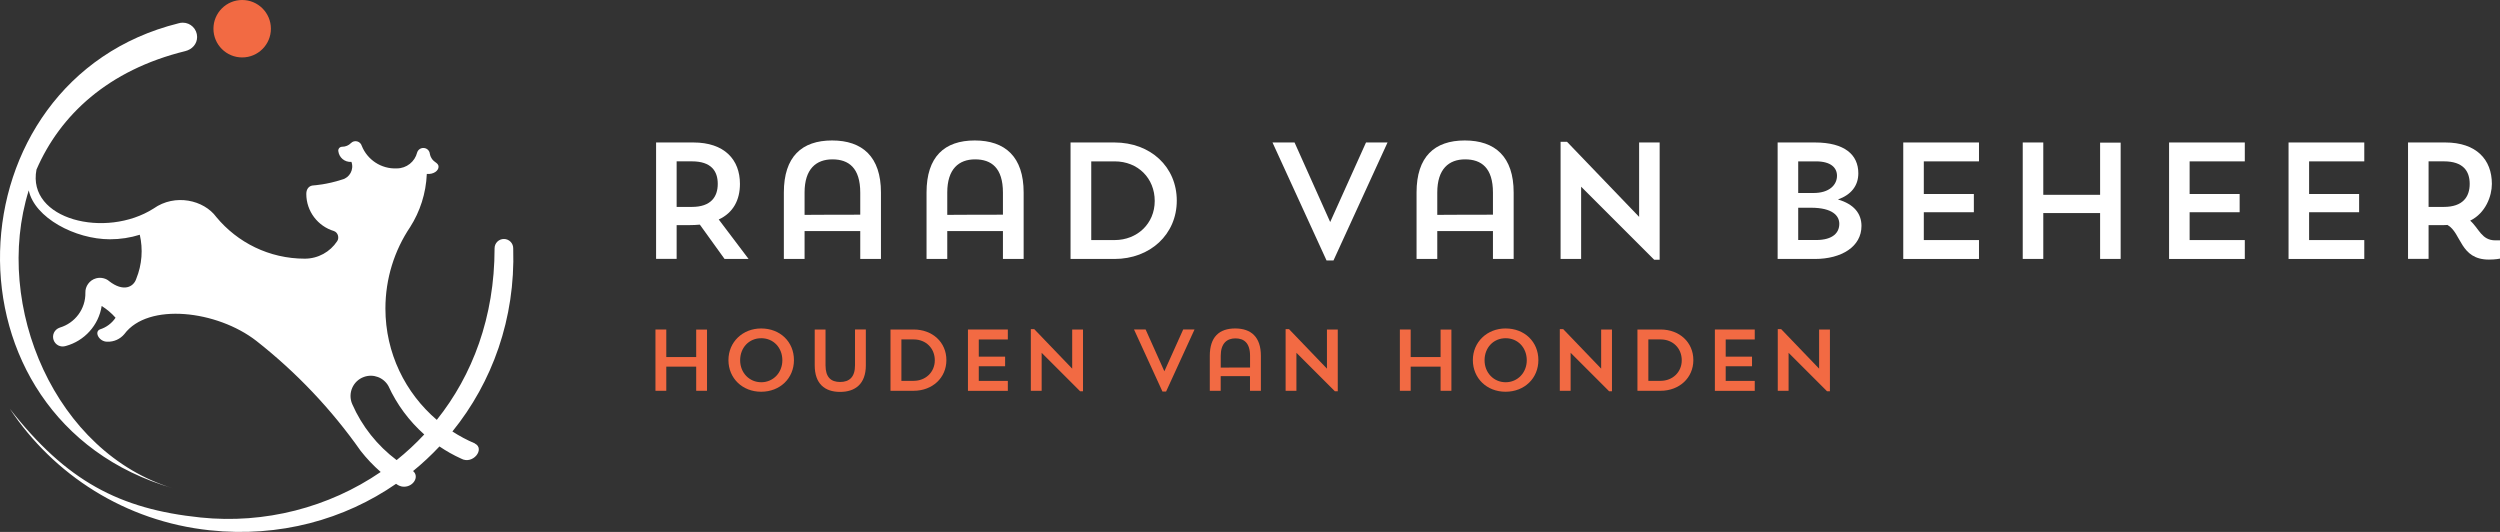
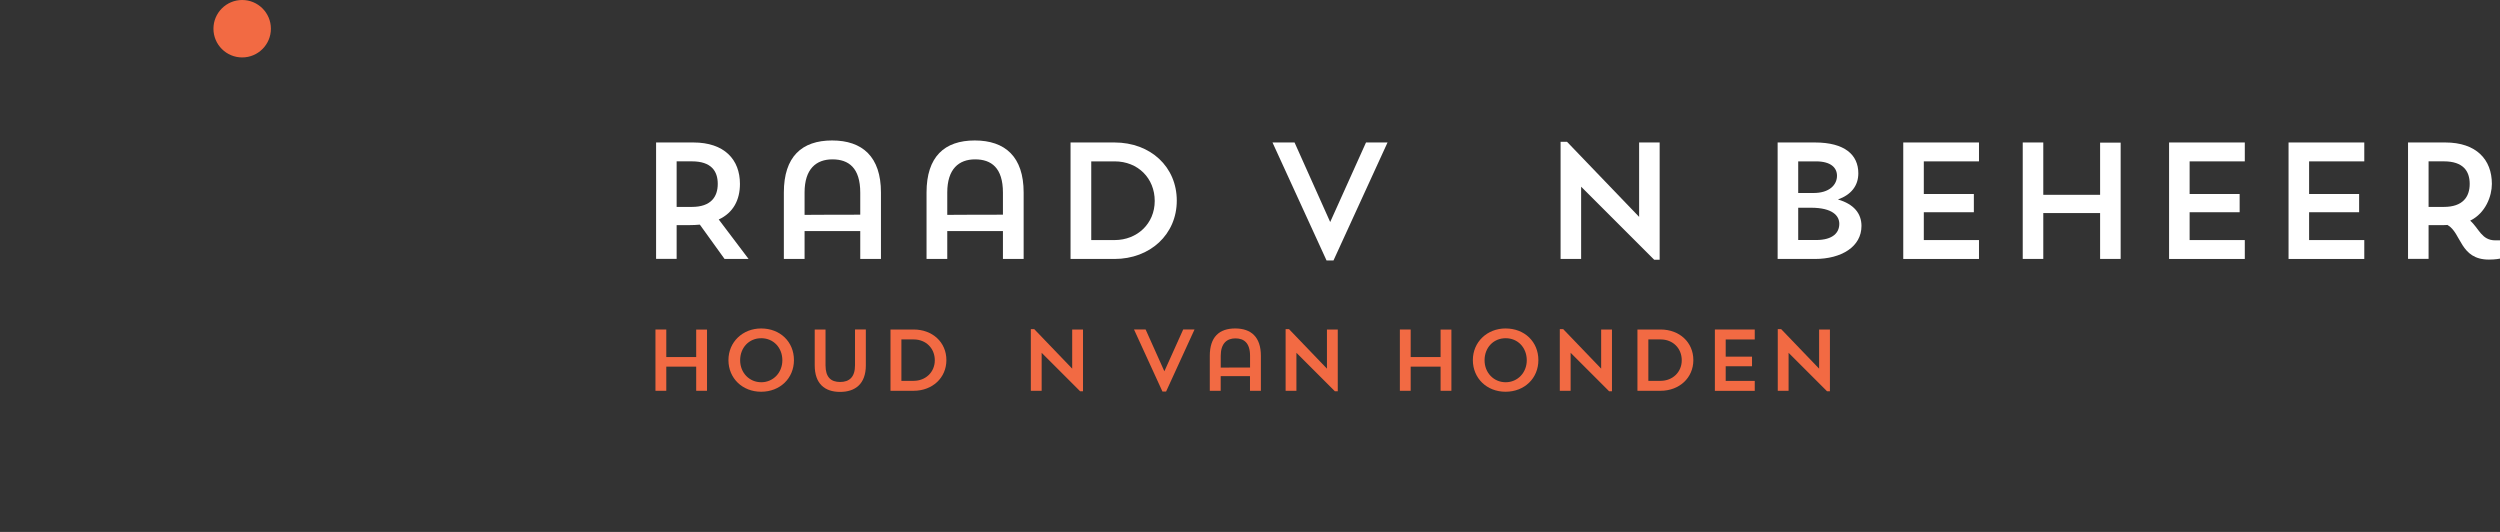
<svg xmlns="http://www.w3.org/2000/svg" width="188" height="40" viewBox="0 0 188 40" fill="none">
  <rect x="0" y="0" width="188" height="40" fill="#333333" stroke="none" />
  <path d="M49.338 10.714H52.141C54.472 10.714 55.644 11.997 55.644 13.828C55.644 15.036 55.145 15.995 54.05 16.506L56.291 19.471H54.485L52.628 16.892C52.379 16.916 52.117 16.929 51.842 16.929H50.883V19.469H49.338V10.712V10.714ZM50.883 12.135V15.56H52.03C53.476 15.56 53.975 14.786 53.975 13.828C53.975 12.869 53.489 12.133 52.03 12.133H50.883V12.135Z" fill="white" />
  <path d="M64.691 17.378H60.504V19.471H58.946V14.475C58.946 11.784 60.293 10.563 62.572 10.563C64.851 10.563 66.248 11.784 66.248 14.475V19.471H64.691V17.378ZM60.504 16.158C61.277 16.145 64.28 16.145 64.691 16.145V14.487C64.691 12.619 63.818 11.984 62.597 11.984C61.376 11.984 60.504 12.706 60.504 14.475V16.158Z" fill="white" />
  <path d="M75.421 17.378H71.234V19.471H69.676V14.475C69.676 11.784 71.023 10.563 73.302 10.563C75.581 10.563 76.978 11.784 76.978 14.475V19.471H75.421V17.378ZM71.234 16.158C72.007 16.145 75.01 16.145 75.421 16.145V14.487C75.421 12.619 74.548 11.984 73.327 11.984C72.106 11.984 71.234 12.706 71.234 14.475V16.158Z" fill="white" />
  <path d="M80.505 10.714H83.807C86.524 10.714 88.494 12.545 88.494 15.088C88.494 17.631 86.487 19.474 83.807 19.474H80.505V10.717V10.714ZM82.062 12.135V18.053H83.82C85.515 18.053 86.835 16.82 86.835 15.113C86.835 13.405 85.577 12.135 83.82 12.135H82.062Z" fill="white" />
  <path d="M100.032 16.694L102.724 10.714H104.343L100.279 19.585H99.755L95.691 10.714H97.35L100.029 16.694H100.032Z" fill="white" />
-   <path d="M112.27 17.378H108.083V19.471H106.525V14.475C106.525 11.784 107.873 10.563 110.151 10.563C112.43 10.563 113.827 11.784 113.827 14.475V19.471H112.27V17.378ZM108.083 16.158C108.856 16.145 111.859 16.145 112.27 16.145V14.487C112.27 12.619 111.397 11.984 110.176 11.984C108.955 11.984 108.083 12.706 108.083 14.475V16.158Z" fill="white" />
  <path d="M117.354 10.665H117.841L123.262 16.308V10.714H124.806V19.533H124.396L118.901 14.04V19.471H117.356V10.665H117.354Z" fill="white" />
  <path d="M133.678 10.714H136.481C138.735 10.714 139.746 11.648 139.746 13.032C139.746 13.978 139.197 14.65 138.213 15.001C139.422 15.35 139.983 16.061 139.983 16.995C139.983 18.552 138.475 19.474 136.481 19.474H133.678V10.717V10.714ZM135.225 12.135V14.514H136.335C137.593 14.527 138.142 13.88 138.142 13.22C138.142 12.622 137.694 12.135 136.56 12.135H135.228H135.225ZM135.225 15.621V18.05H136.557C137.865 18.05 138.315 17.477 138.315 16.83C138.315 16.232 137.815 15.621 136.184 15.621H135.225Z" fill="white" />
  <path d="M143.125 10.714H148.82V12.135H144.67V14.589H148.434V15.96H144.67V18.053H148.82V19.474H143.125V10.717V10.714Z" fill="white" />
  <path d="M157.928 16.022H153.655V19.471H152.11V10.714H153.655V14.65H157.928V10.726H159.473V19.471H157.928V16.022Z" fill="white" />
  <path d="M163.114 10.714H168.809V12.135H164.659V14.589H168.421V15.96H164.659V18.053H168.809V19.474H163.114V10.717V10.714Z" fill="white" />
  <path d="M172.099 10.714H177.794V12.135H173.644V14.589H177.406V15.96H173.644V18.053H177.794V19.474H172.099V10.717V10.714Z" fill="white" />
  <path d="M181.084 10.714H183.887C186.218 10.714 187.389 11.997 187.389 13.828C187.389 14.737 186.927 16.019 185.758 16.593C186.418 17.166 186.606 18.075 187.651 18.075H188V19.447C188 19.447 187.676 19.521 187.165 19.521C184.984 19.521 185.108 17.514 184.05 16.916C183.899 16.929 183.751 16.929 183.588 16.929H182.629V19.469H181.084V10.712V10.714ZM182.629 12.135V15.56H183.776C185.222 15.56 185.721 14.786 185.721 13.828C185.721 12.869 185.234 12.133 183.776 12.133H182.629V12.135Z" fill="white" />
  <path d="M52.354 27.571H50.105V29.387H49.291V24.779H50.105V26.85H52.354V24.784H53.167V29.387H52.354V27.571Z" fill="#F26A43" />
  <path d="M57.238 24.7C58.667 24.7 59.705 25.703 59.705 27.079C59.705 28.456 58.65 29.459 57.238 29.459C55.827 29.459 54.779 28.444 54.779 27.079C54.779 25.715 55.854 24.7 57.238 24.7ZM57.246 28.745C58.138 28.745 58.833 28.031 58.833 27.092C58.833 26.153 58.17 25.434 57.246 25.434C56.321 25.434 55.659 26.148 55.659 27.092C55.659 28.036 56.353 28.745 57.246 28.745Z" fill="#F26A43" />
  <path d="M61.267 24.779H62.08V27.48C62.08 28.36 62.481 28.725 63.175 28.725C63.87 28.725 64.297 28.357 64.297 27.473V24.777H65.111V27.477C65.111 28.854 64.33 29.471 63.175 29.471C62.021 29.471 61.267 28.856 61.267 27.477V24.777V24.779Z" fill="#F26A43" />
  <path d="M66.965 24.779H68.703C70.131 24.779 71.169 25.743 71.169 27.079C71.169 28.416 70.114 29.387 68.703 29.387H66.965V24.779ZM67.785 25.525V28.639H68.71C69.602 28.639 70.297 27.989 70.297 27.092C70.297 26.195 69.634 25.525 68.71 25.525H67.785Z" fill="#F26A43" />
-   <path d="M72.79 24.779H75.789V25.528H73.604V26.82H75.584V27.542H73.604V28.644H75.789V29.392H72.79V24.784V24.779Z" fill="#F26A43" />
  <path d="M77.519 24.752H77.776L80.629 27.722V24.779H81.442V29.422H81.224L78.332 26.531V29.39H77.519V24.754V24.752Z" fill="#F26A43" />
  <path d="M87.559 27.925L88.976 24.777H89.828L87.69 29.444H87.416L85.278 24.777H86.15L87.562 27.925H87.559Z" fill="#F26A43" />
  <path d="M94.001 28.285H91.796V29.387H90.976V26.758C90.976 25.342 91.685 24.7 92.884 24.7C94.083 24.7 94.819 25.342 94.819 26.758V29.387H93.999V28.285H94.001ZM91.799 27.643C92.207 27.636 93.786 27.636 94.004 27.636V26.763C94.004 25.78 93.544 25.446 92.901 25.446C92.258 25.446 91.799 25.827 91.799 26.758V27.643Z" fill="#F26A43" />
  <path d="M96.678 24.752H96.935L99.787 27.722V24.779H100.6V29.422H100.383L97.491 26.531V29.39H96.678V24.754V24.752Z" fill="#F26A43" />
  <path d="M108.332 27.571H106.083V29.387H105.27V24.779H106.083V26.85H108.332V24.784H109.145V29.387H108.332V27.571Z" fill="#F26A43" />
  <path d="M113.219 24.7C114.647 24.7 115.686 25.703 115.686 27.079C115.686 28.456 114.63 29.459 113.219 29.459C111.807 29.459 110.759 28.444 110.759 27.079C110.759 25.715 111.835 24.7 113.219 24.7ZM113.226 28.745C114.118 28.745 114.813 28.031 114.813 27.092C114.813 26.153 114.151 25.434 113.226 25.434C112.302 25.434 111.639 26.148 111.639 27.092C111.639 28.036 112.334 28.745 113.226 28.745Z" fill="#F26A43" />
  <path d="M117.297 24.752H117.554L120.407 27.722V24.779H121.22V29.422H121.003L118.111 26.531V29.39H117.297V24.754V24.752Z" fill="#F26A43" />
  <path d="M123.136 24.779H124.873C126.302 24.779 127.34 25.743 127.34 27.079C127.34 28.416 126.285 29.387 124.873 29.387H123.136V24.779ZM123.956 25.525V28.639H124.881C125.773 28.639 126.468 27.989 126.468 27.092C126.468 26.195 125.805 25.525 124.881 25.525H123.956Z" fill="#F26A43" />
  <path d="M128.959 24.779H131.957V25.528H129.772V26.82H131.752V27.542H129.772V28.644H131.957V29.392H128.959V24.784V24.779Z" fill="#F26A43" />
  <path d="M133.688 24.752H133.945L136.797 27.722V24.779H137.61V29.422H137.393L134.501 26.531V29.39H133.688V24.754V24.752Z" fill="#F26A43" />
-   <path d="M35.714 33.346C35.121 33.096 34.555 32.792 34.021 32.447C37.022 28.745 38.757 23.956 38.594 18.7C38.609 18.293 38.285 17.971 37.894 17.971C37.504 17.971 37.192 18.285 37.192 18.673C37.192 23.847 35.529 28.221 32.847 31.574C30.484 29.555 28.983 26.553 28.983 23.203C28.983 20.937 29.666 18.826 30.842 17.077C31.584 15.913 32.034 14.547 32.096 13.081C32.634 13.121 32.973 12.824 32.978 12.553C32.985 12.155 32.474 12.266 32.325 11.572C32.301 11.317 32.093 11.127 31.836 11.127C31.616 11.127 31.431 11.27 31.369 11.47C31.198 12.155 30.578 12.664 29.841 12.664C28.662 12.718 27.624 12.011 27.206 10.971C27.105 10.615 26.653 10.494 26.391 10.761C26.225 10.929 25.993 11.035 25.736 11.035C25.533 11.035 25.409 11.211 25.444 11.381C25.503 11.834 25.901 12.209 26.428 12.175C26.64 12.755 26.277 13.368 25.736 13.499C24.574 13.884 23.59 13.941 23.59 13.941C23.229 13.951 23.034 14.218 23.034 14.581C23.034 15.898 23.909 17.013 25.108 17.373C25.439 17.49 25.518 17.907 25.355 18.137C24.826 18.942 23.921 19.452 22.918 19.452C20.241 19.452 17.851 18.233 16.269 16.323C15.332 15.041 13.169 14.537 11.55 15.681C7.964 17.969 2.019 16.528 2.743 12.753C4.52 8.656 8.122 5.271 13.938 3.842C14.445 3.716 14.823 3.311 14.823 2.782C14.823 2.187 14.341 1.705 13.745 1.705C13.631 1.705 13.523 1.722 13.419 1.754C-3.842 6.046 -4.959 31.532 13.031 36.726C4.177 34.057 -0.554 23.022 2.162 14.314C2.597 16.373 5.652 17.994 8.268 17.994C9.049 17.994 9.803 17.875 10.512 17.653C10.759 18.725 10.685 19.889 10.248 20.961C10.047 21.587 9.284 21.982 8.203 21.139C8.001 20.954 7.613 20.825 7.229 20.929C6.715 21.068 6.404 21.549 6.421 22.004C6.446 23.244 5.63 24.297 4.503 24.633C4.083 24.772 3.902 25.199 4.029 25.565C4.152 25.923 4.538 26.15 4.953 26.017C6.35 25.636 7.42 24.463 7.647 23.01C8.038 23.254 8.389 23.551 8.69 23.894C8.413 24.307 7.998 24.621 7.511 24.772C7.066 24.964 7.454 25.701 8.065 25.696C8.572 25.715 9.039 25.496 9.35 25.125C11.135 22.723 16.328 23.341 19.279 25.636C22.278 27.991 24.922 30.776 27.117 33.899C27.565 34.473 28.074 35.009 28.628 35.493C24.722 38.167 19.902 39.415 15.085 38.916C8.975 38.283 4.99 36.18 0.739 30.739C4.021 35.693 9.407 39.202 15.774 39.877C21.027 40.435 25.901 39.066 29.784 36.383C29.896 36.457 30.071 36.6 30.387 36.6C31.092 36.6 31.554 35.832 31.062 35.424C31.764 34.853 32.427 34.233 33.047 33.573C33.561 33.922 34.103 34.228 34.671 34.485C35.558 34.979 36.498 33.751 35.714 33.356V33.346ZM29.826 34.599C28.38 33.511 27.221 32.066 26.487 30.388C26.134 29.578 26.541 28.641 27.369 28.345C28.079 28.09 28.852 28.394 29.209 29.029C29.844 30.42 30.768 31.661 31.903 32.671C31.255 33.368 30.561 34.011 29.826 34.599Z" fill="white" />
  <path d="M18.212 4.319C19.405 4.319 20.372 3.352 20.372 2.16C20.372 0.967 19.405 0 18.212 0C17.018 0 16.051 0.967 16.051 2.16C16.051 3.352 17.018 4.319 18.212 4.319Z" fill="#F26A43" />
</svg>